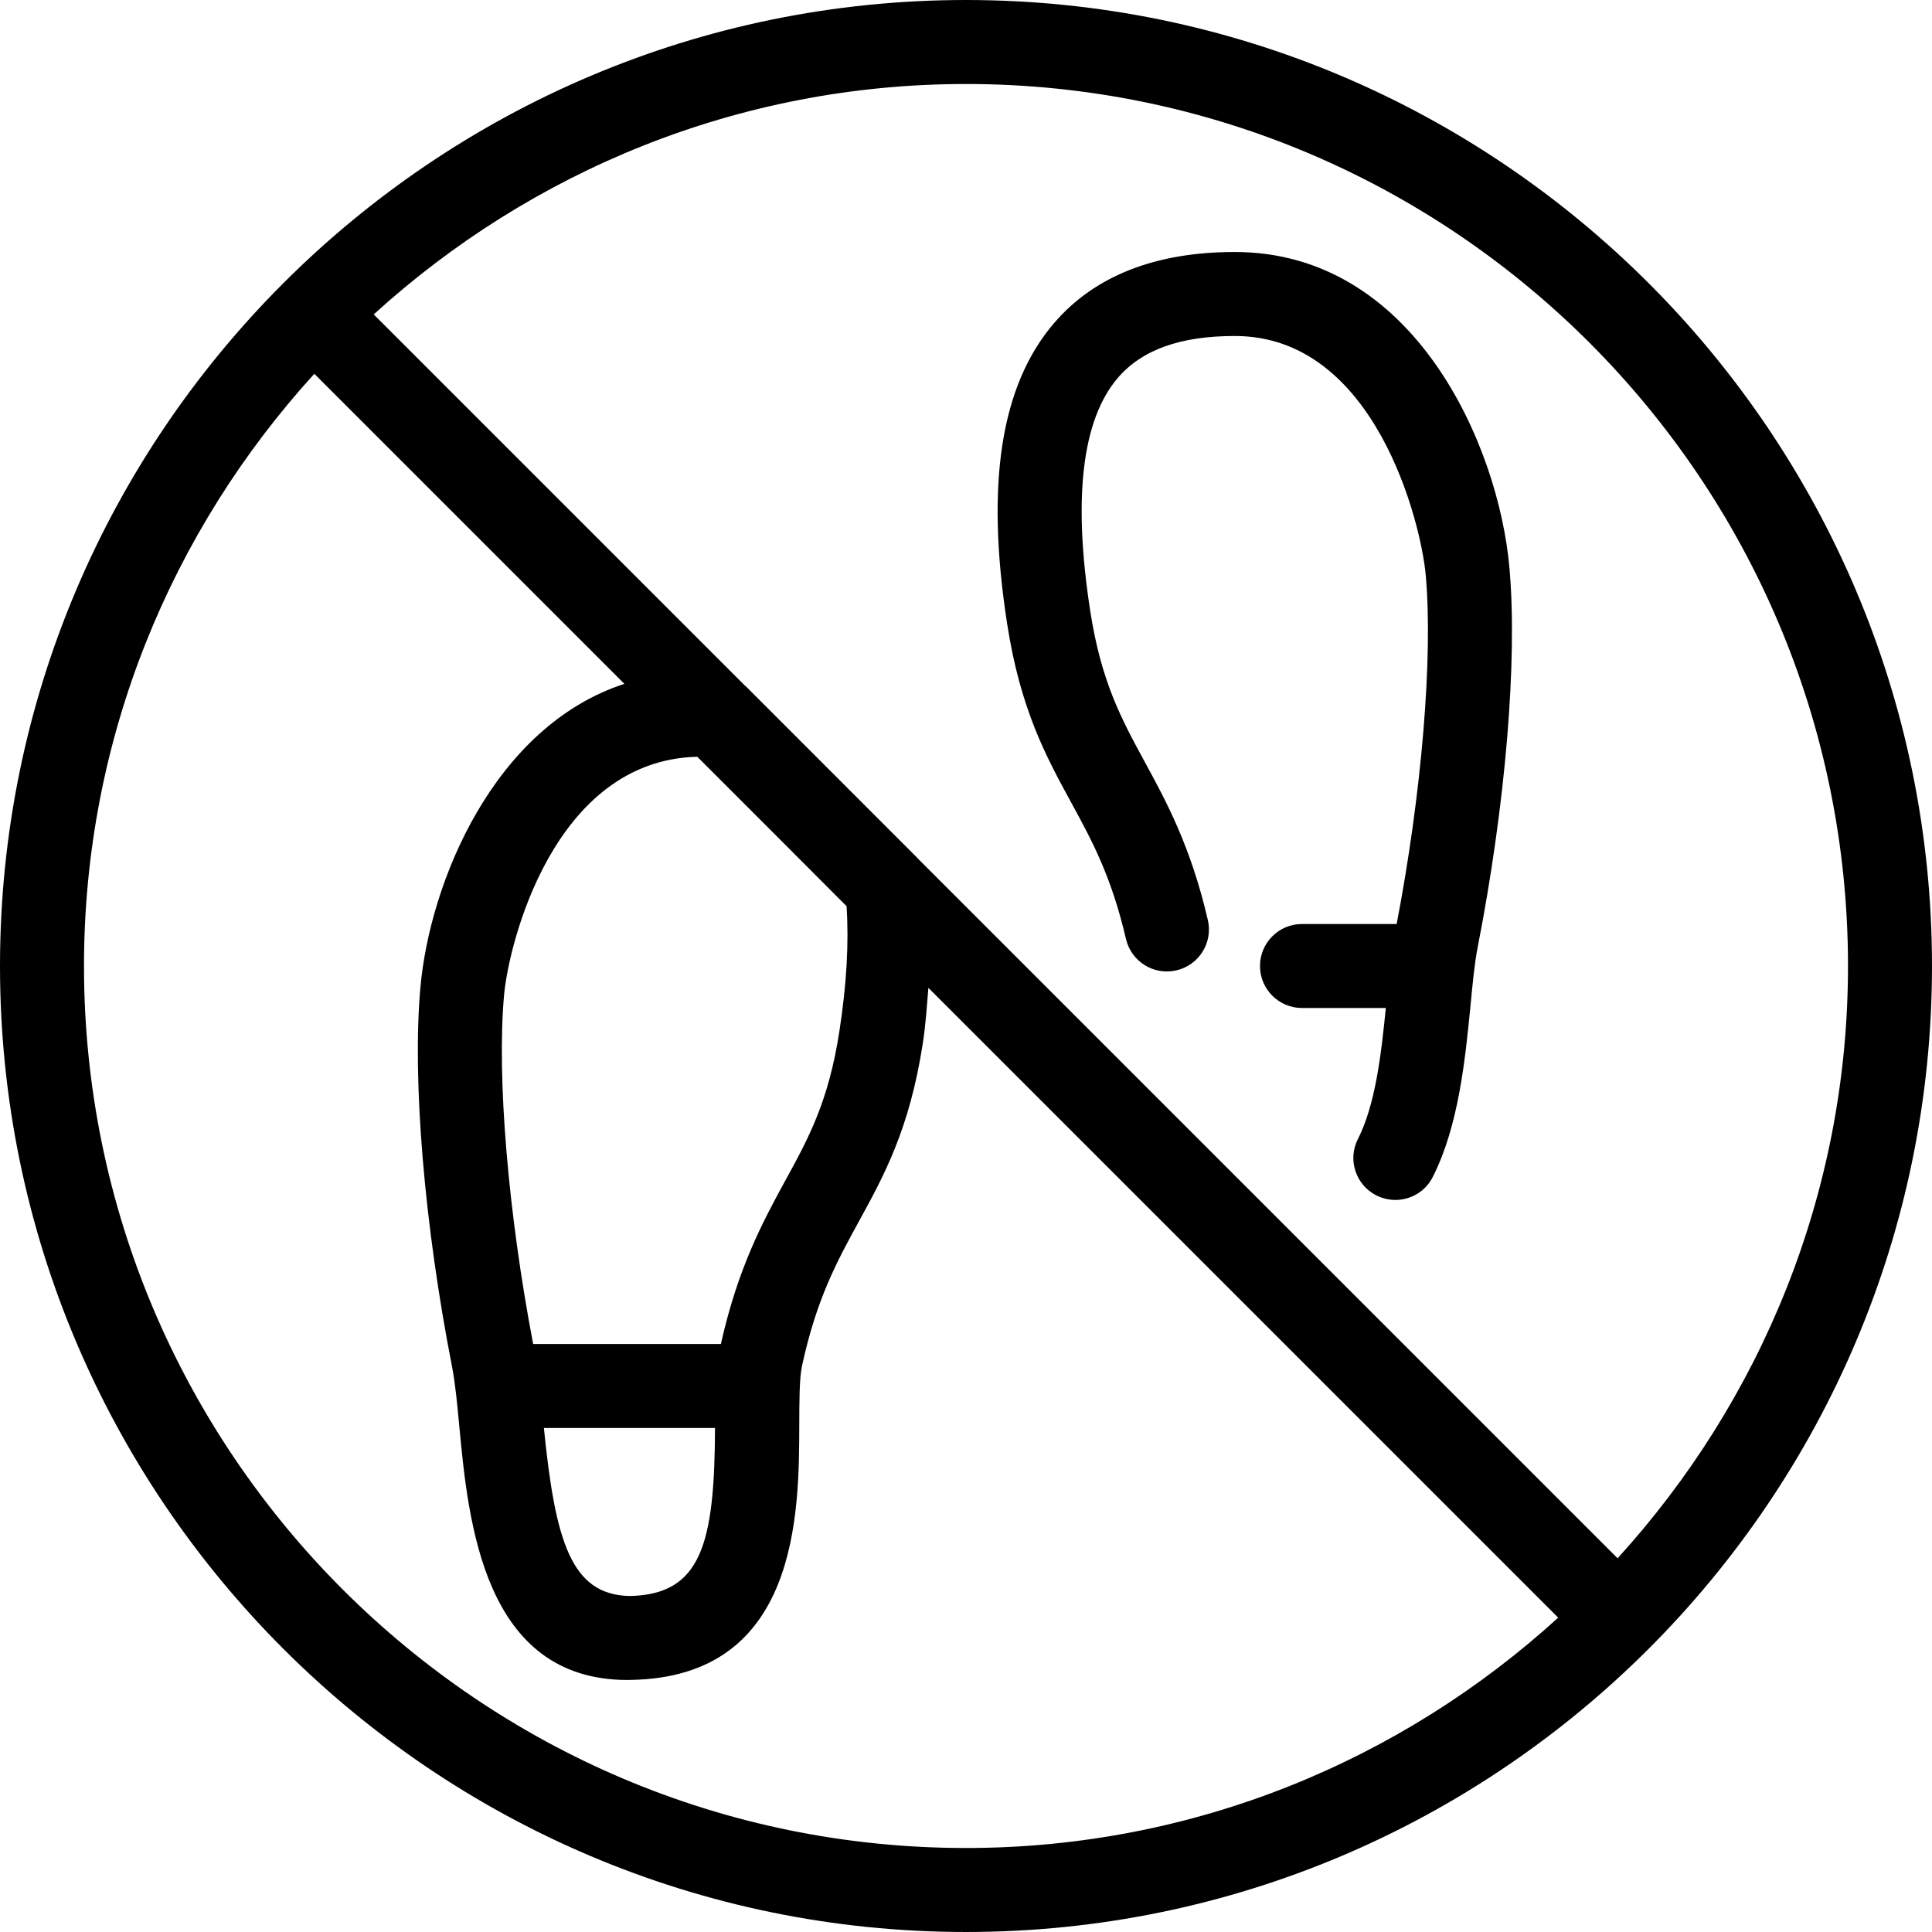
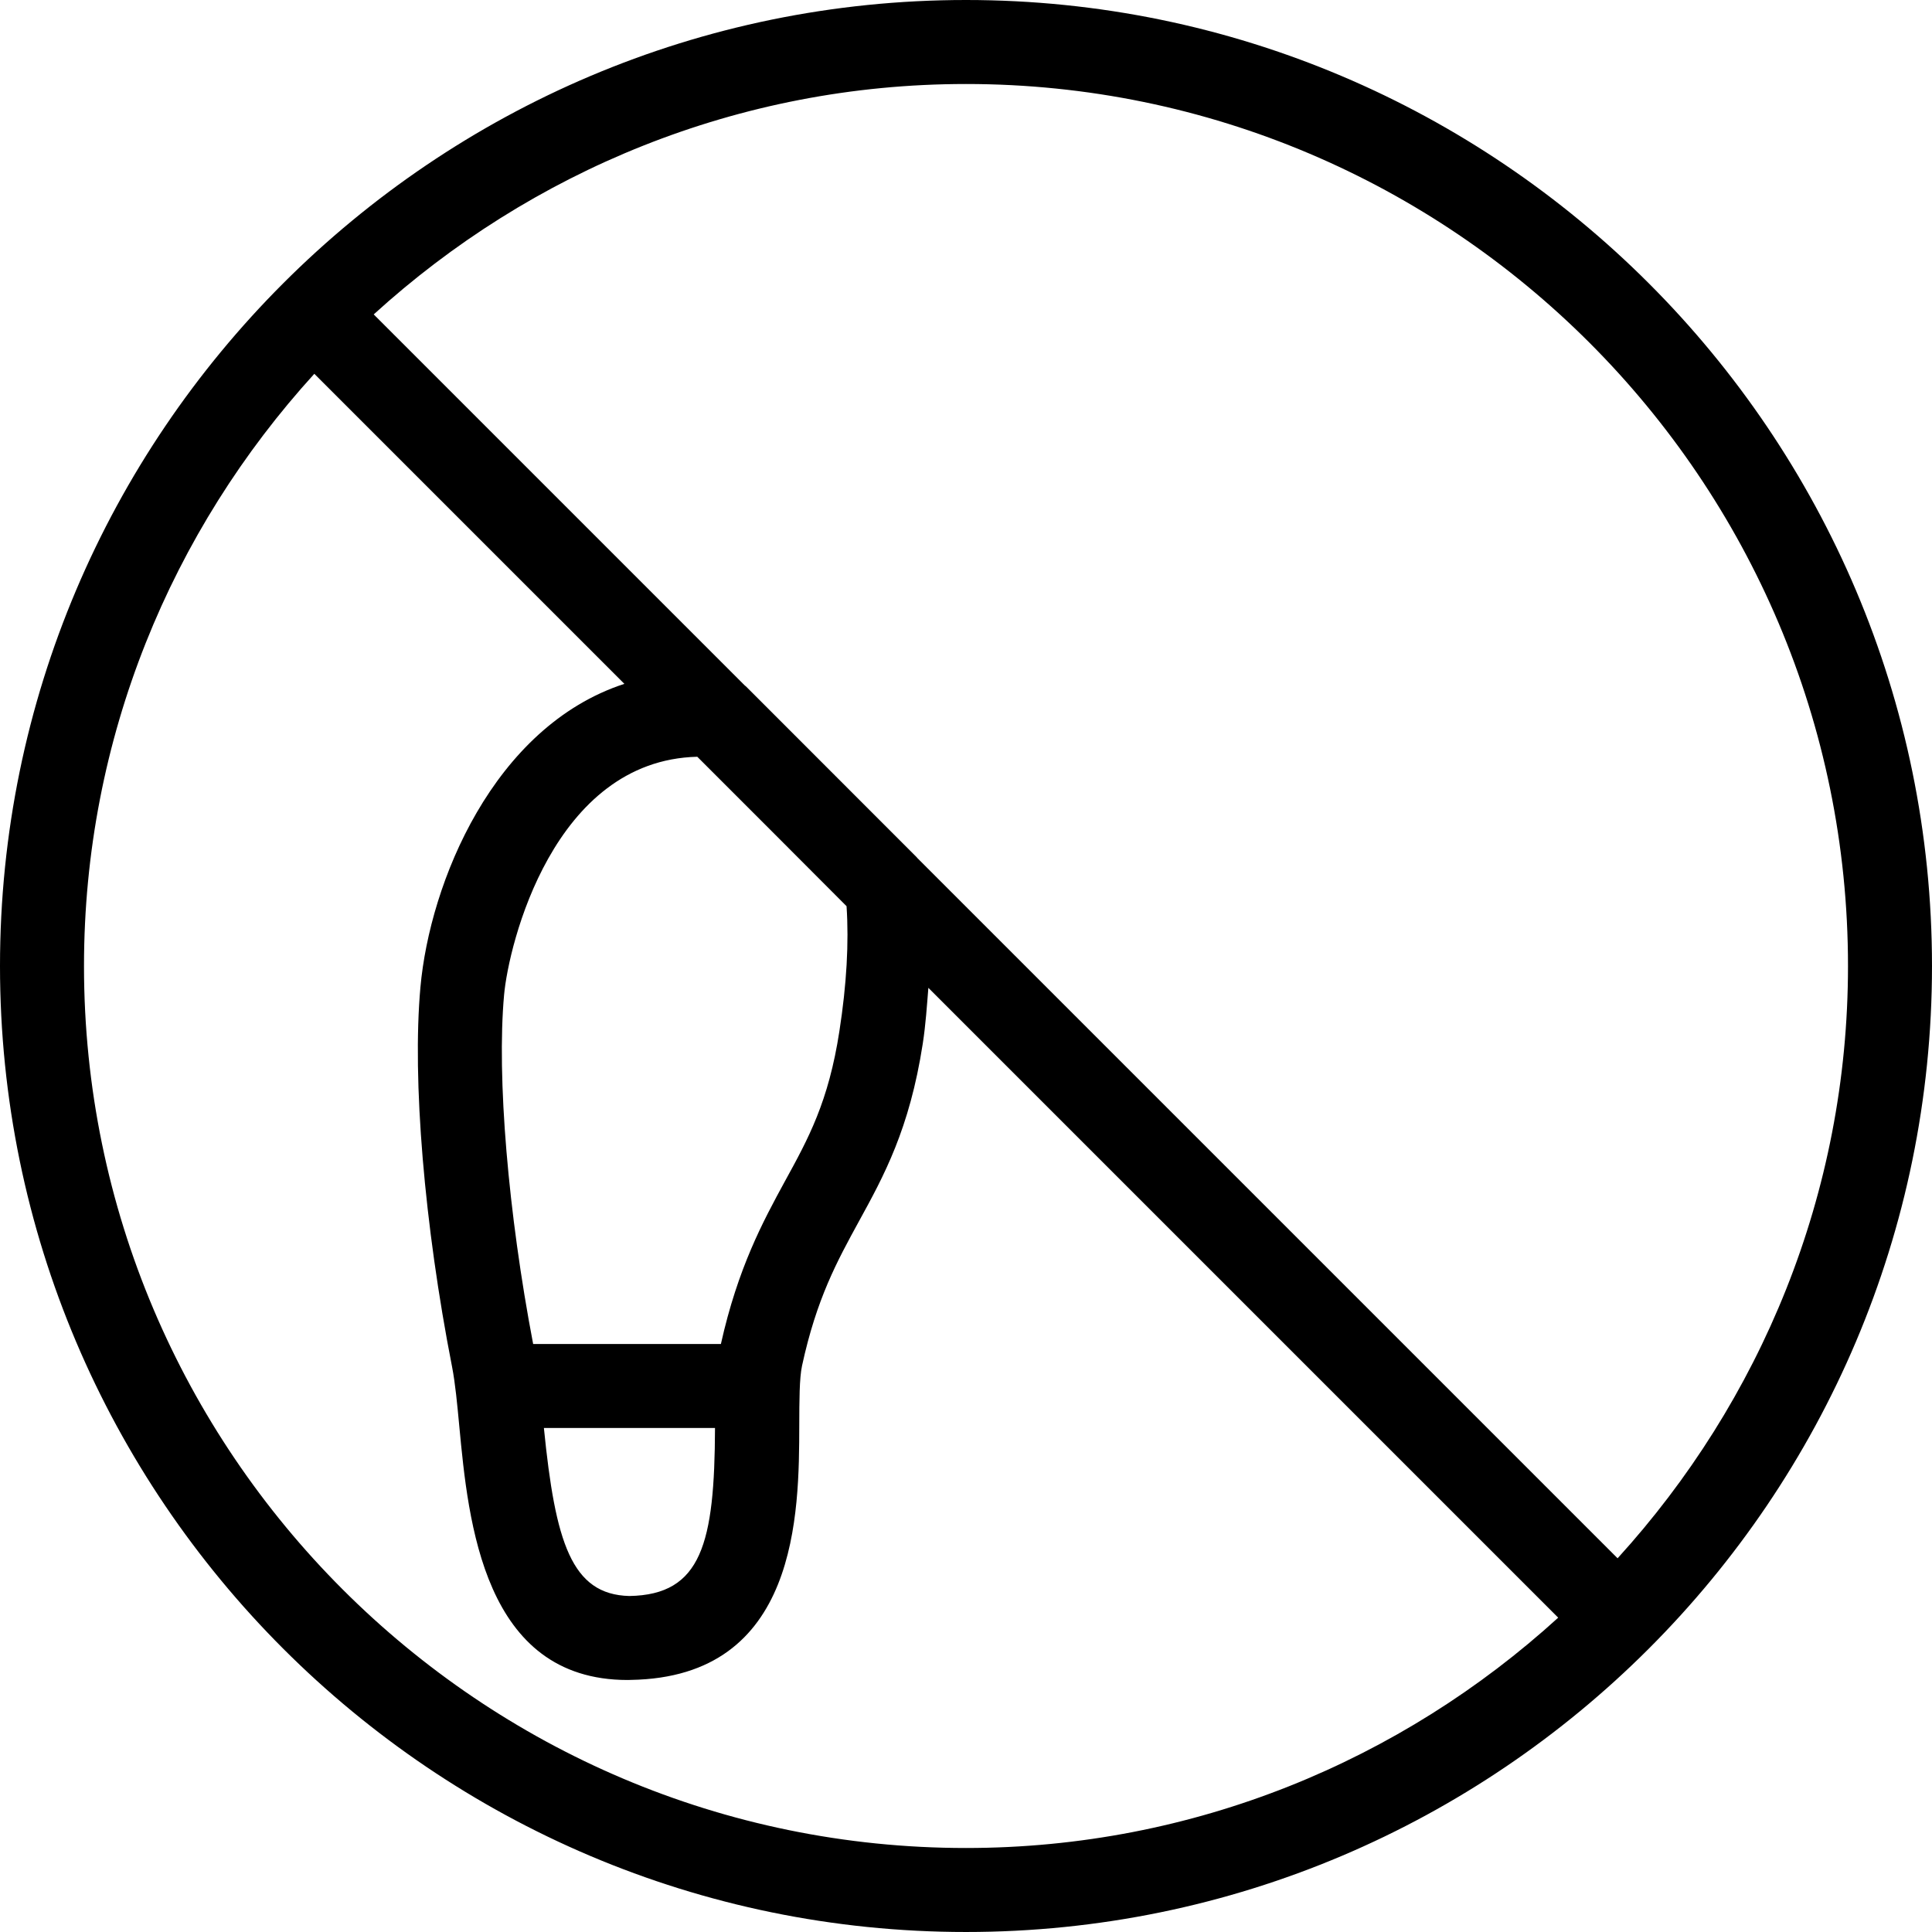
<svg xmlns="http://www.w3.org/2000/svg" fill="#000000" height="800px" width="800px" version="1.1" id="Layer_1" viewBox="0 0 490.667 490.667" xml:space="preserve">
  <g>
    <g>
      <g>
-         <path d="M313.6,64c-20.181,0-35.627,6.08-45.909,18.069c-13.525,15.787-17.429,40.768-11.904,76.373     c3.349,21.675,9.877,33.664,16.192,45.248c5.312,9.728,10.304,18.923,13.973,34.752c1.344,5.739,7.04,9.344,12.821,8     c5.739-1.323,9.323-7.061,7.979-12.8c-4.331-18.667-10.539-30.08-16.021-40.149c-5.931-10.901-11.051-20.309-13.845-38.315     c-4.437-28.672-2.091-48.597,7.019-59.221c6.144-7.147,15.851-10.624,29.717-10.624c35.776,0,47.339,47.851,48.469,60.715     c1.877,20.843-1.024,55.467-7.381,88.619h-24.043c-5.888,0-10.667,4.779-10.667,10.667S324.779,256,330.667,256h21.291     c-1.173,11.755-2.645,24.533-7.083,33.259c-2.688,5.248-0.576,11.669,4.672,14.336c1.557,0.768,3.221,1.152,4.843,1.152     c3.883,0,7.637-2.133,9.493-5.845c6.571-12.949,8.235-29.867,9.579-43.477c0.533-5.611,1.024-10.795,1.835-14.933     c7.061-36.053,10.155-72.981,8.043-96.384C380.587,113.152,359.211,64,313.6,64z" />
        <path d="M245.333,0C110.059,0,0,110.059,0,245.333s110.059,245.333,245.333,245.333s245.333-110.059,245.333-245.333     S380.608,0,245.333,0z M245.333,469.333c-123.52,0-224-100.48-224-224c0-57.92,22.272-110.613,58.496-150.4l78.741,78.741     c-33.259,10.859-49.429,50.539-51.797,77.077c-2.112,23.424,0.981,60.352,8.043,96.405c0.811,4.181,1.301,9.429,1.835,15.104     c2.283,24.149,6.123,64.405,42.731,64.405c0.256,0,0.512,0,0.811-0.021c42.645-0.683,42.752-42.347,42.795-64.725     c0.021-6.123,0.021-11.904,0.704-15.061c3.691-17.045,8.917-26.56,14.421-36.629c6.336-11.541,12.885-23.467,16.235-45.141     c0.768-4.992,1.045-9.557,1.429-14.208l159.957,159.957C355.947,447.061,303.253,469.333,245.333,469.333z M135.403,341.333     c-6.336-33.173-9.28-67.797-7.381-88.661c1.131-12.672,12.459-59.584,49.067-60.48l18.965,18.965l18.944,18.987     c0.619,9.237,0.021,19.883-1.813,31.701c-2.752,17.963-7.893,27.328-13.845,38.165c-5.589,10.261-11.925,21.952-16.256,41.323     H135.403z M181.589,362.667c-0.107,29.227-3.371,42.368-21.76,42.667c-14.72-0.363-18.795-13.696-21.696-42.667H181.589z      M410.816,395.755L232.917,217.856c-0.021-0.021-0.021-0.064-0.043-0.085l-43.52-43.541c-0.021-0.021-0.085-0.021-0.128-0.064     L94.912,79.851c39.808-36.224,92.48-58.517,150.421-58.517c123.52,0,224,100.48,224,224     C469.333,303.275,447.04,355.947,410.816,395.755z" />
      </g>
    </g>
  </g>
</svg>